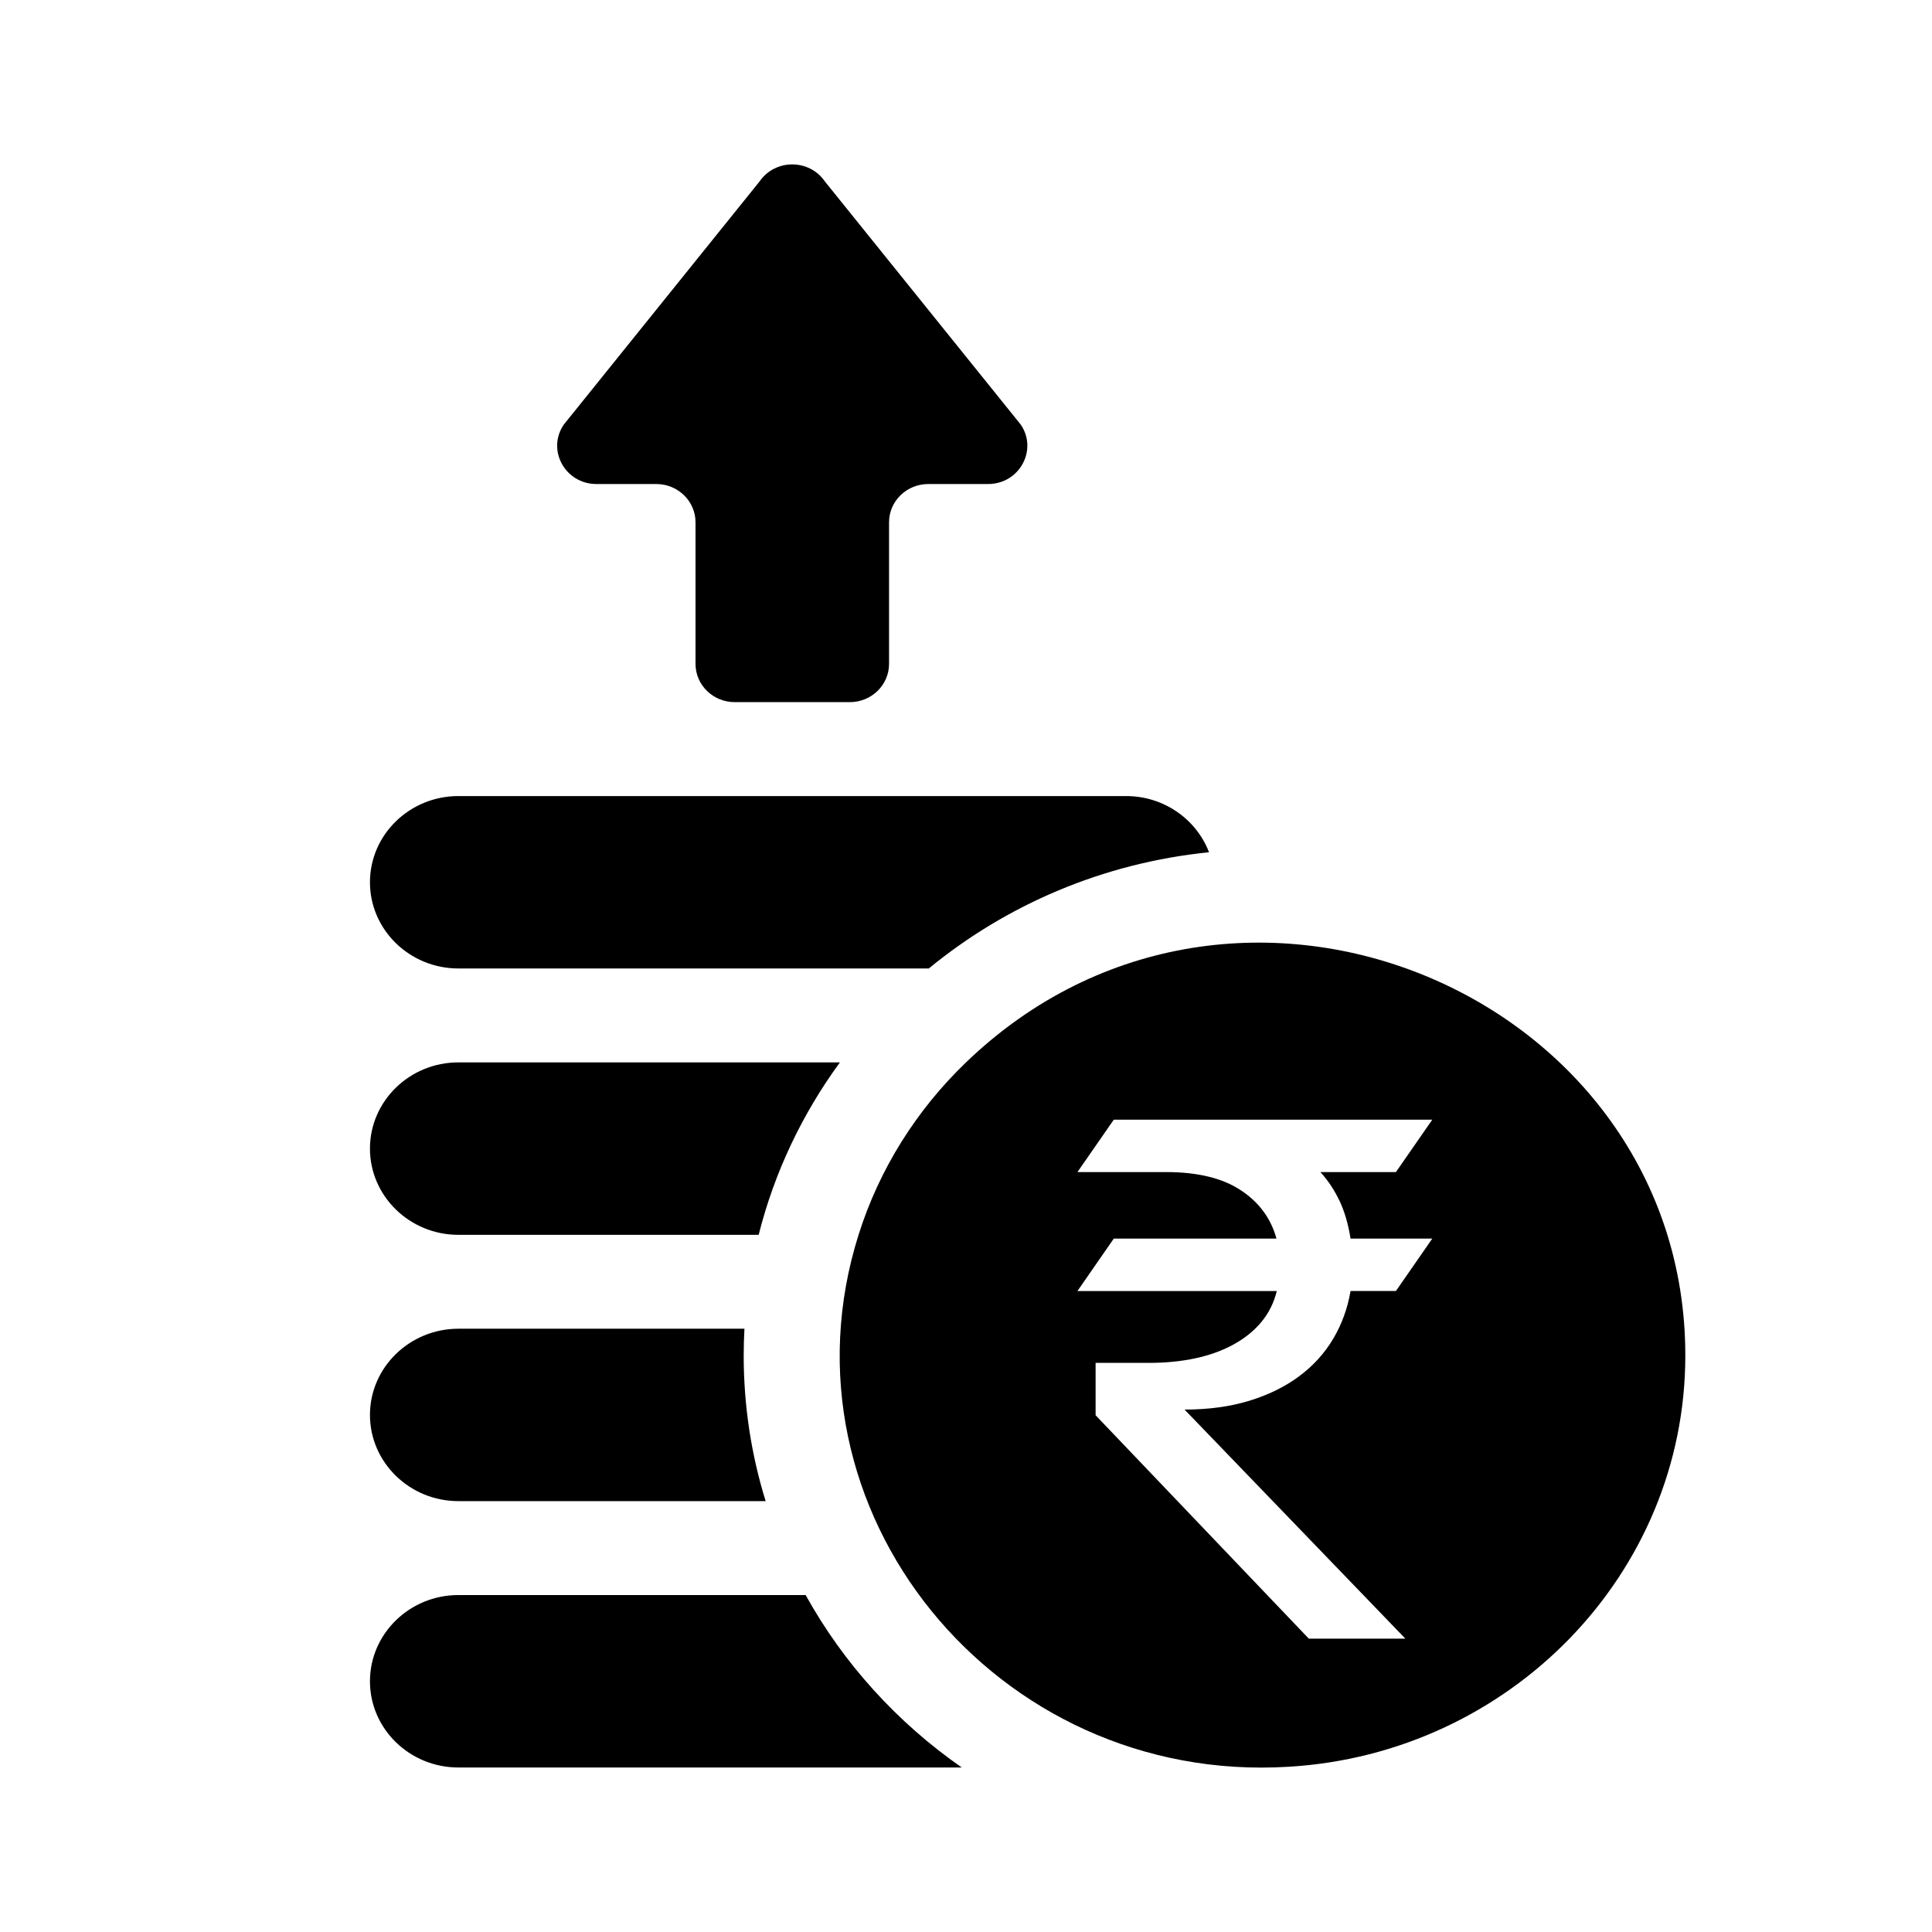
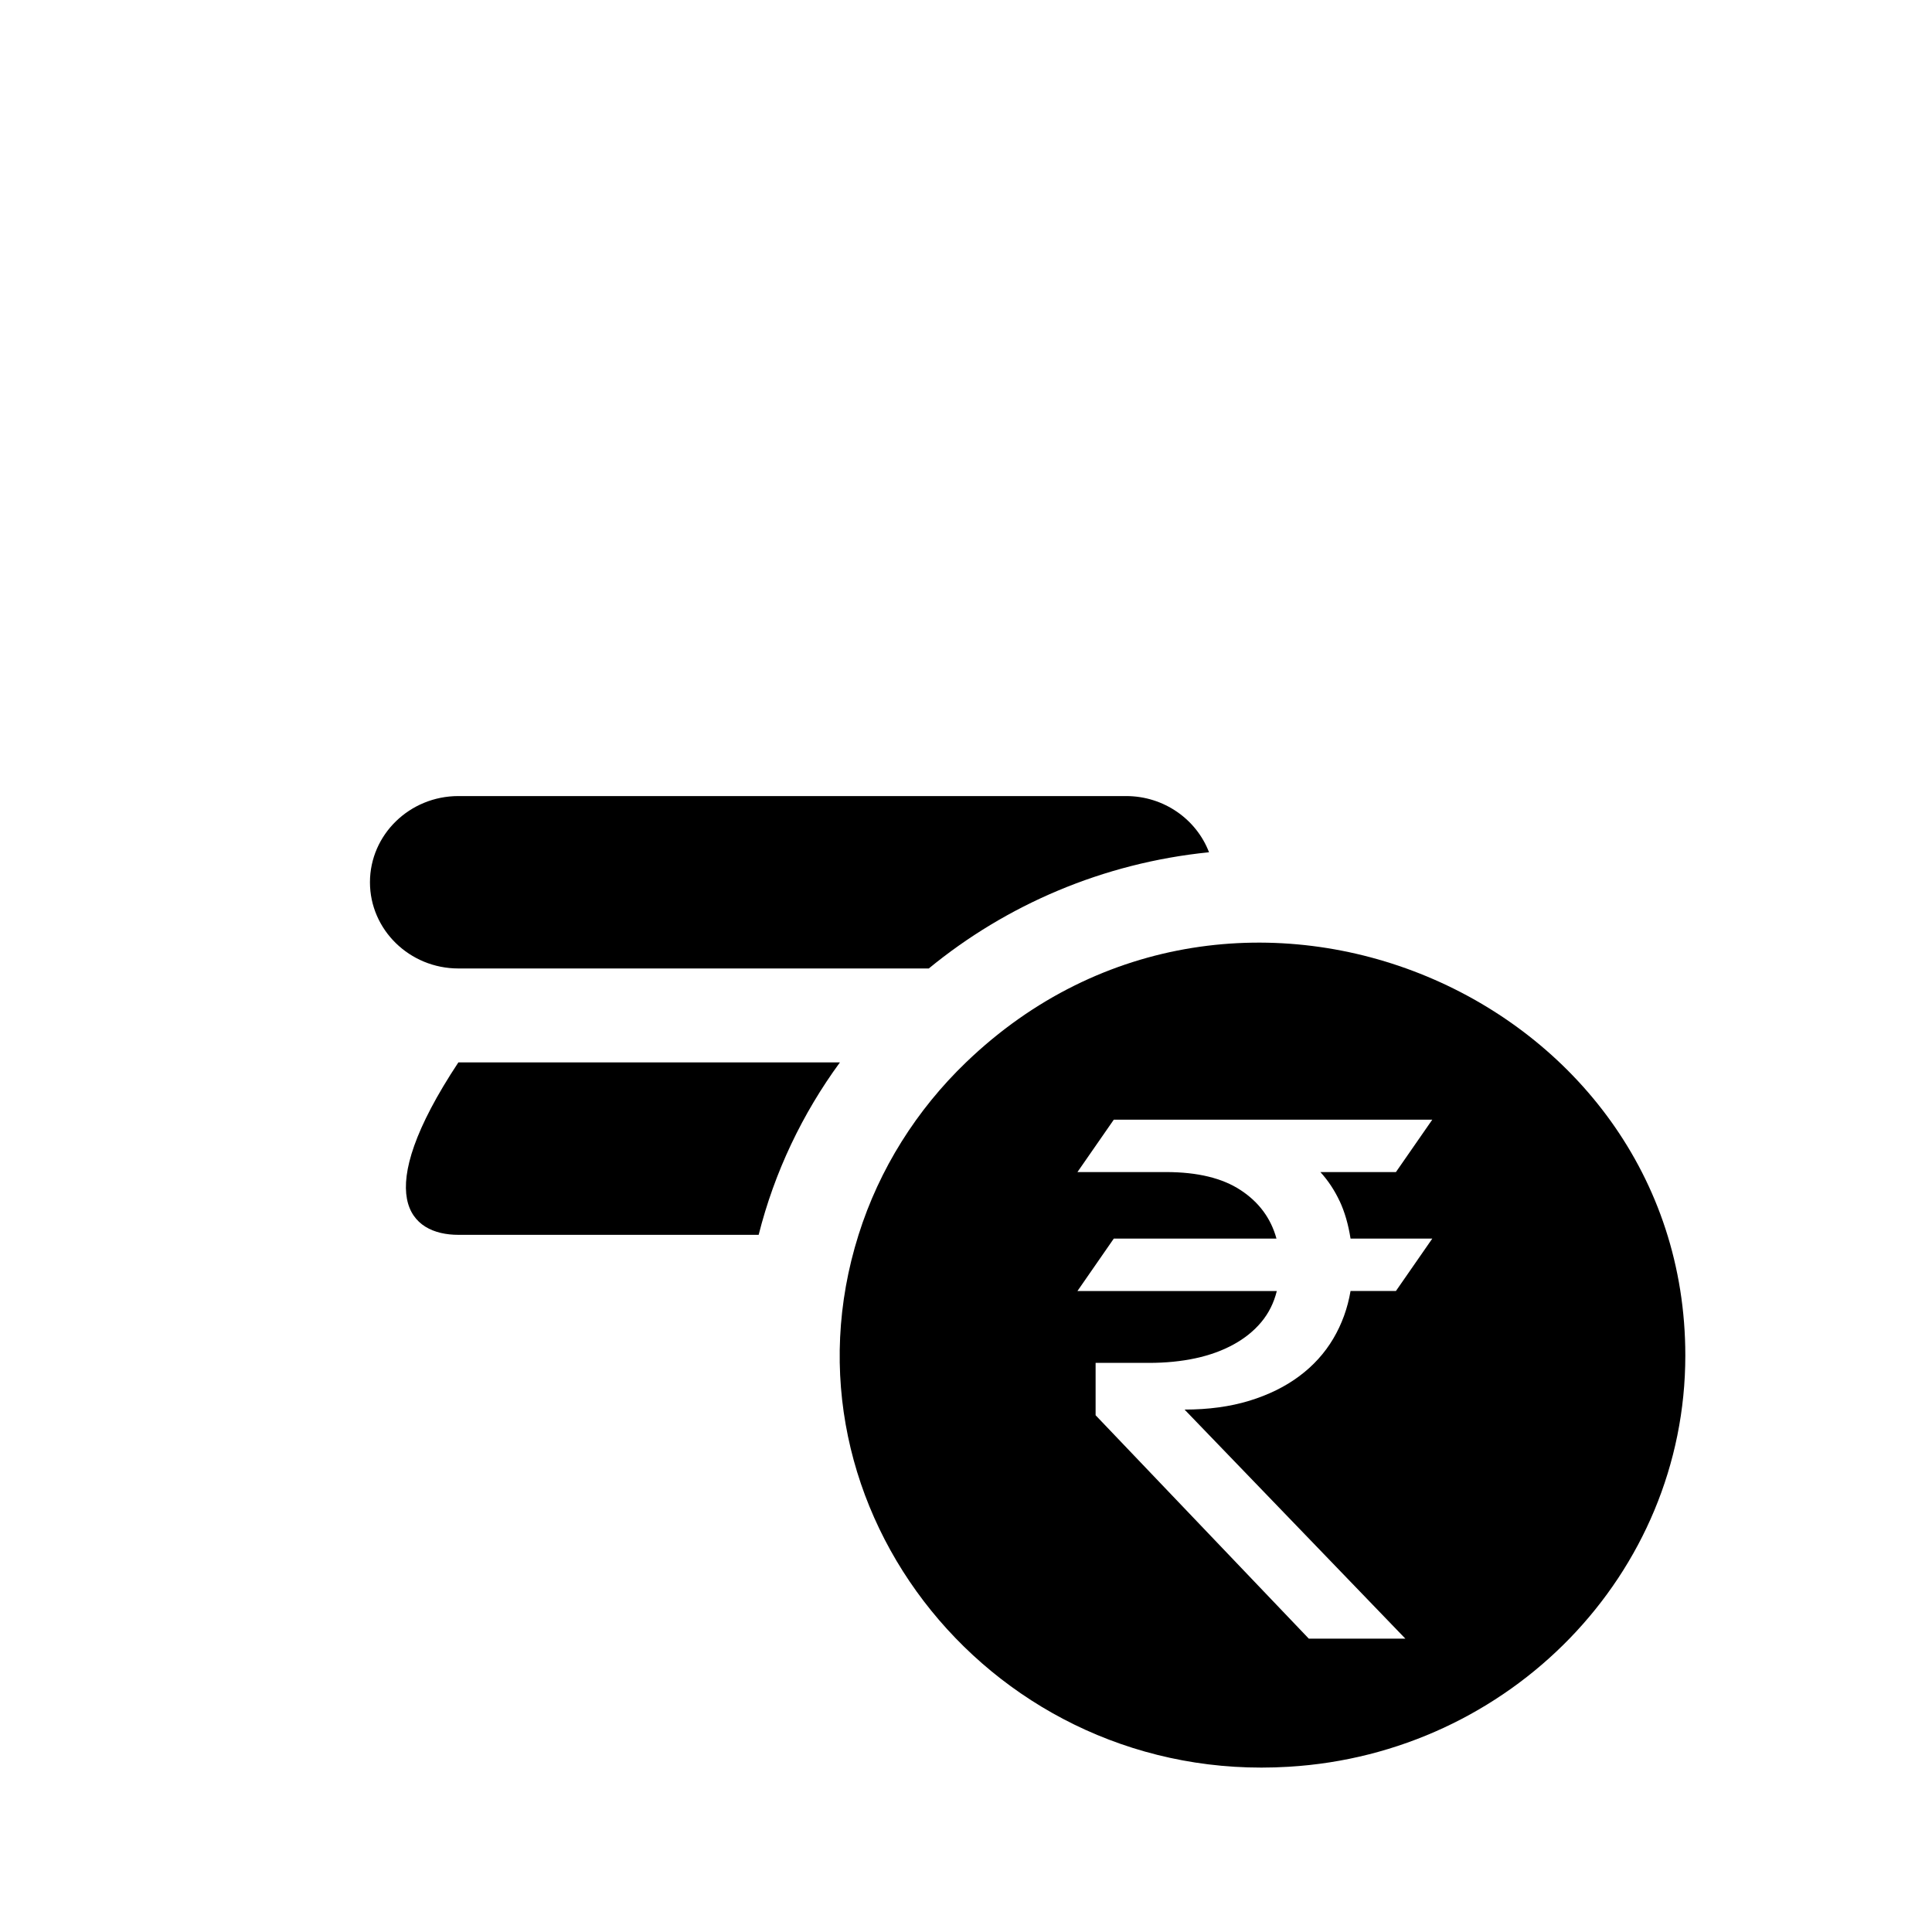
<svg xmlns="http://www.w3.org/2000/svg" width="47" height="47" viewBox="0 0 47 47" fill="none">
-   <path d="M19.599 38.803H11.151C9.965 38.803 9 39.744 9 40.901C9 42.058 9.965 42.998 11.151 42.998H23.397C21.825 41.904 20.521 40.468 19.599 38.803Z" fill="black" />
-   <path d="M11.151 36.518H18.626C18.278 35.395 18.092 34.206 18.092 32.975C18.092 32.757 18.099 32.539 18.11 32.324H11.151C9.965 32.325 9 33.266 9 34.421C9 35.577 9.965 36.518 11.151 36.518Z" fill="black" />
-   <path d="M11.151 30.04H18.456C18.841 28.51 19.521 27.091 20.433 25.845H11.151C9.965 25.845 9 26.785 9 27.942C9 29.098 9.965 30.04 11.151 30.04Z" fill="black" />
+   <path d="M11.151 30.04H18.456C18.841 28.51 19.521 27.091 20.433 25.845H11.151C9 29.098 9.965 30.04 11.151 30.04Z" fill="black" />
  <path d="M11.151 23.56H22.595C24.479 22.013 26.832 20.993 29.412 20.733C29.107 19.935 28.318 19.366 27.395 19.366H11.151C9.965 19.366 9 20.306 9 21.463C9 22.619 9.965 23.56 11.151 23.56Z" fill="black" />
-   <path d="M14.511 11.775H15.965C16.492 11.775 16.92 12.192 16.92 12.706V16.15C16.92 16.665 17.347 17.081 17.874 17.081H20.673C21.2 17.081 21.628 16.665 21.628 16.15V12.706C21.628 12.192 22.055 11.775 22.582 11.775H24.037C24.799 11.775 25.254 10.945 24.83 10.327L20.066 4.413C19.688 3.862 18.857 3.862 18.479 4.413L13.717 10.327C13.292 10.945 13.747 11.775 14.51 11.775H14.511Z" fill="black" />
  <path d="M23.5 25.845C22.302 26.997 21.392 28.433 20.886 30.04C18.778 36.725 24.22 43.421 31.351 42.98C36.727 42.66 40.999 38.295 40.999 32.976C40.999 24.218 30.07 19.52 23.499 25.846L23.5 25.845ZM32.59 29.219C32.713 29.483 32.801 29.787 32.855 30.132H34.843L33.959 31.406H32.855C32.784 31.825 32.644 32.211 32.435 32.565C32.226 32.918 31.951 33.222 31.609 33.477C31.268 33.732 30.863 33.932 30.394 34.076C29.926 34.219 29.4 34.291 28.817 34.291L34.188 39.863H31.839L26.653 34.429V33.155H27.951C28.358 33.155 28.734 33.118 29.082 33.043C29.43 32.968 29.738 32.856 30.009 32.707C30.281 32.558 30.506 32.376 30.686 32.16C30.865 31.945 30.99 31.694 31.061 31.407H26.211L27.095 30.132H31.053C30.918 29.639 30.627 29.245 30.182 28.953C29.738 28.66 29.132 28.513 28.367 28.513H26.211L27.095 27.239H34.843L33.959 28.513H32.121C32.309 28.719 32.465 28.955 32.589 29.219H32.59Z" fill="black" />
</svg>